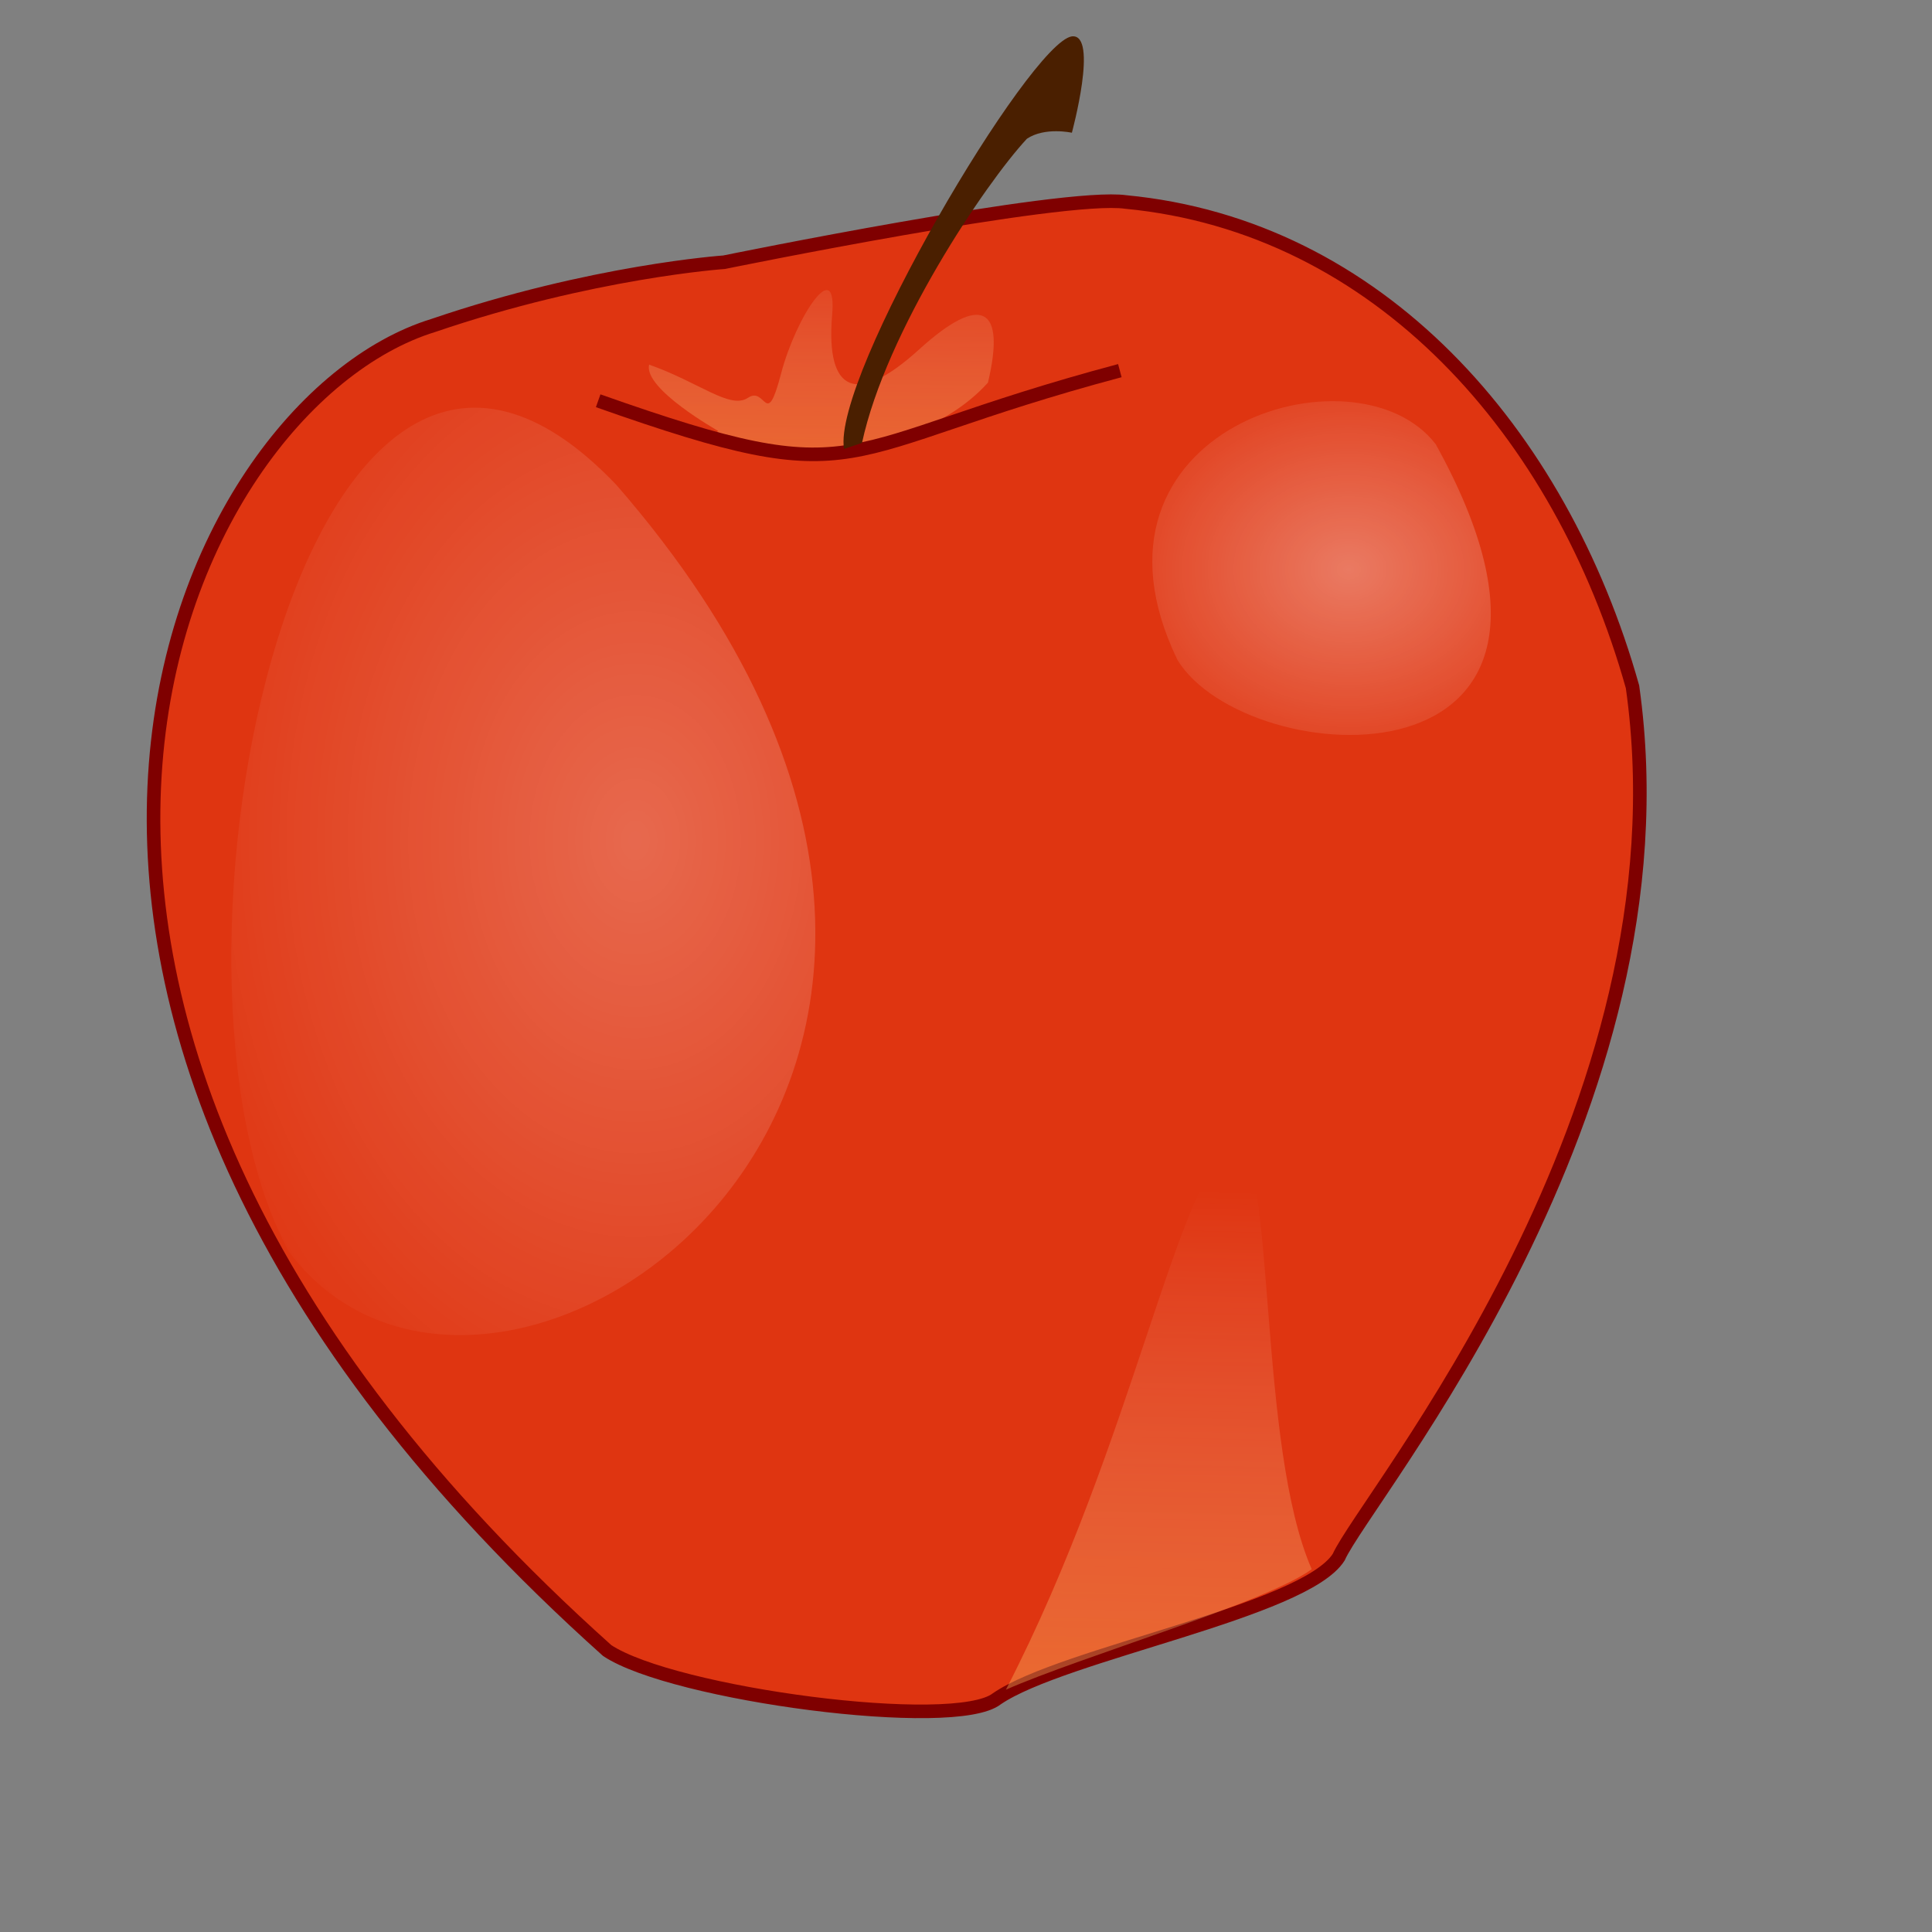
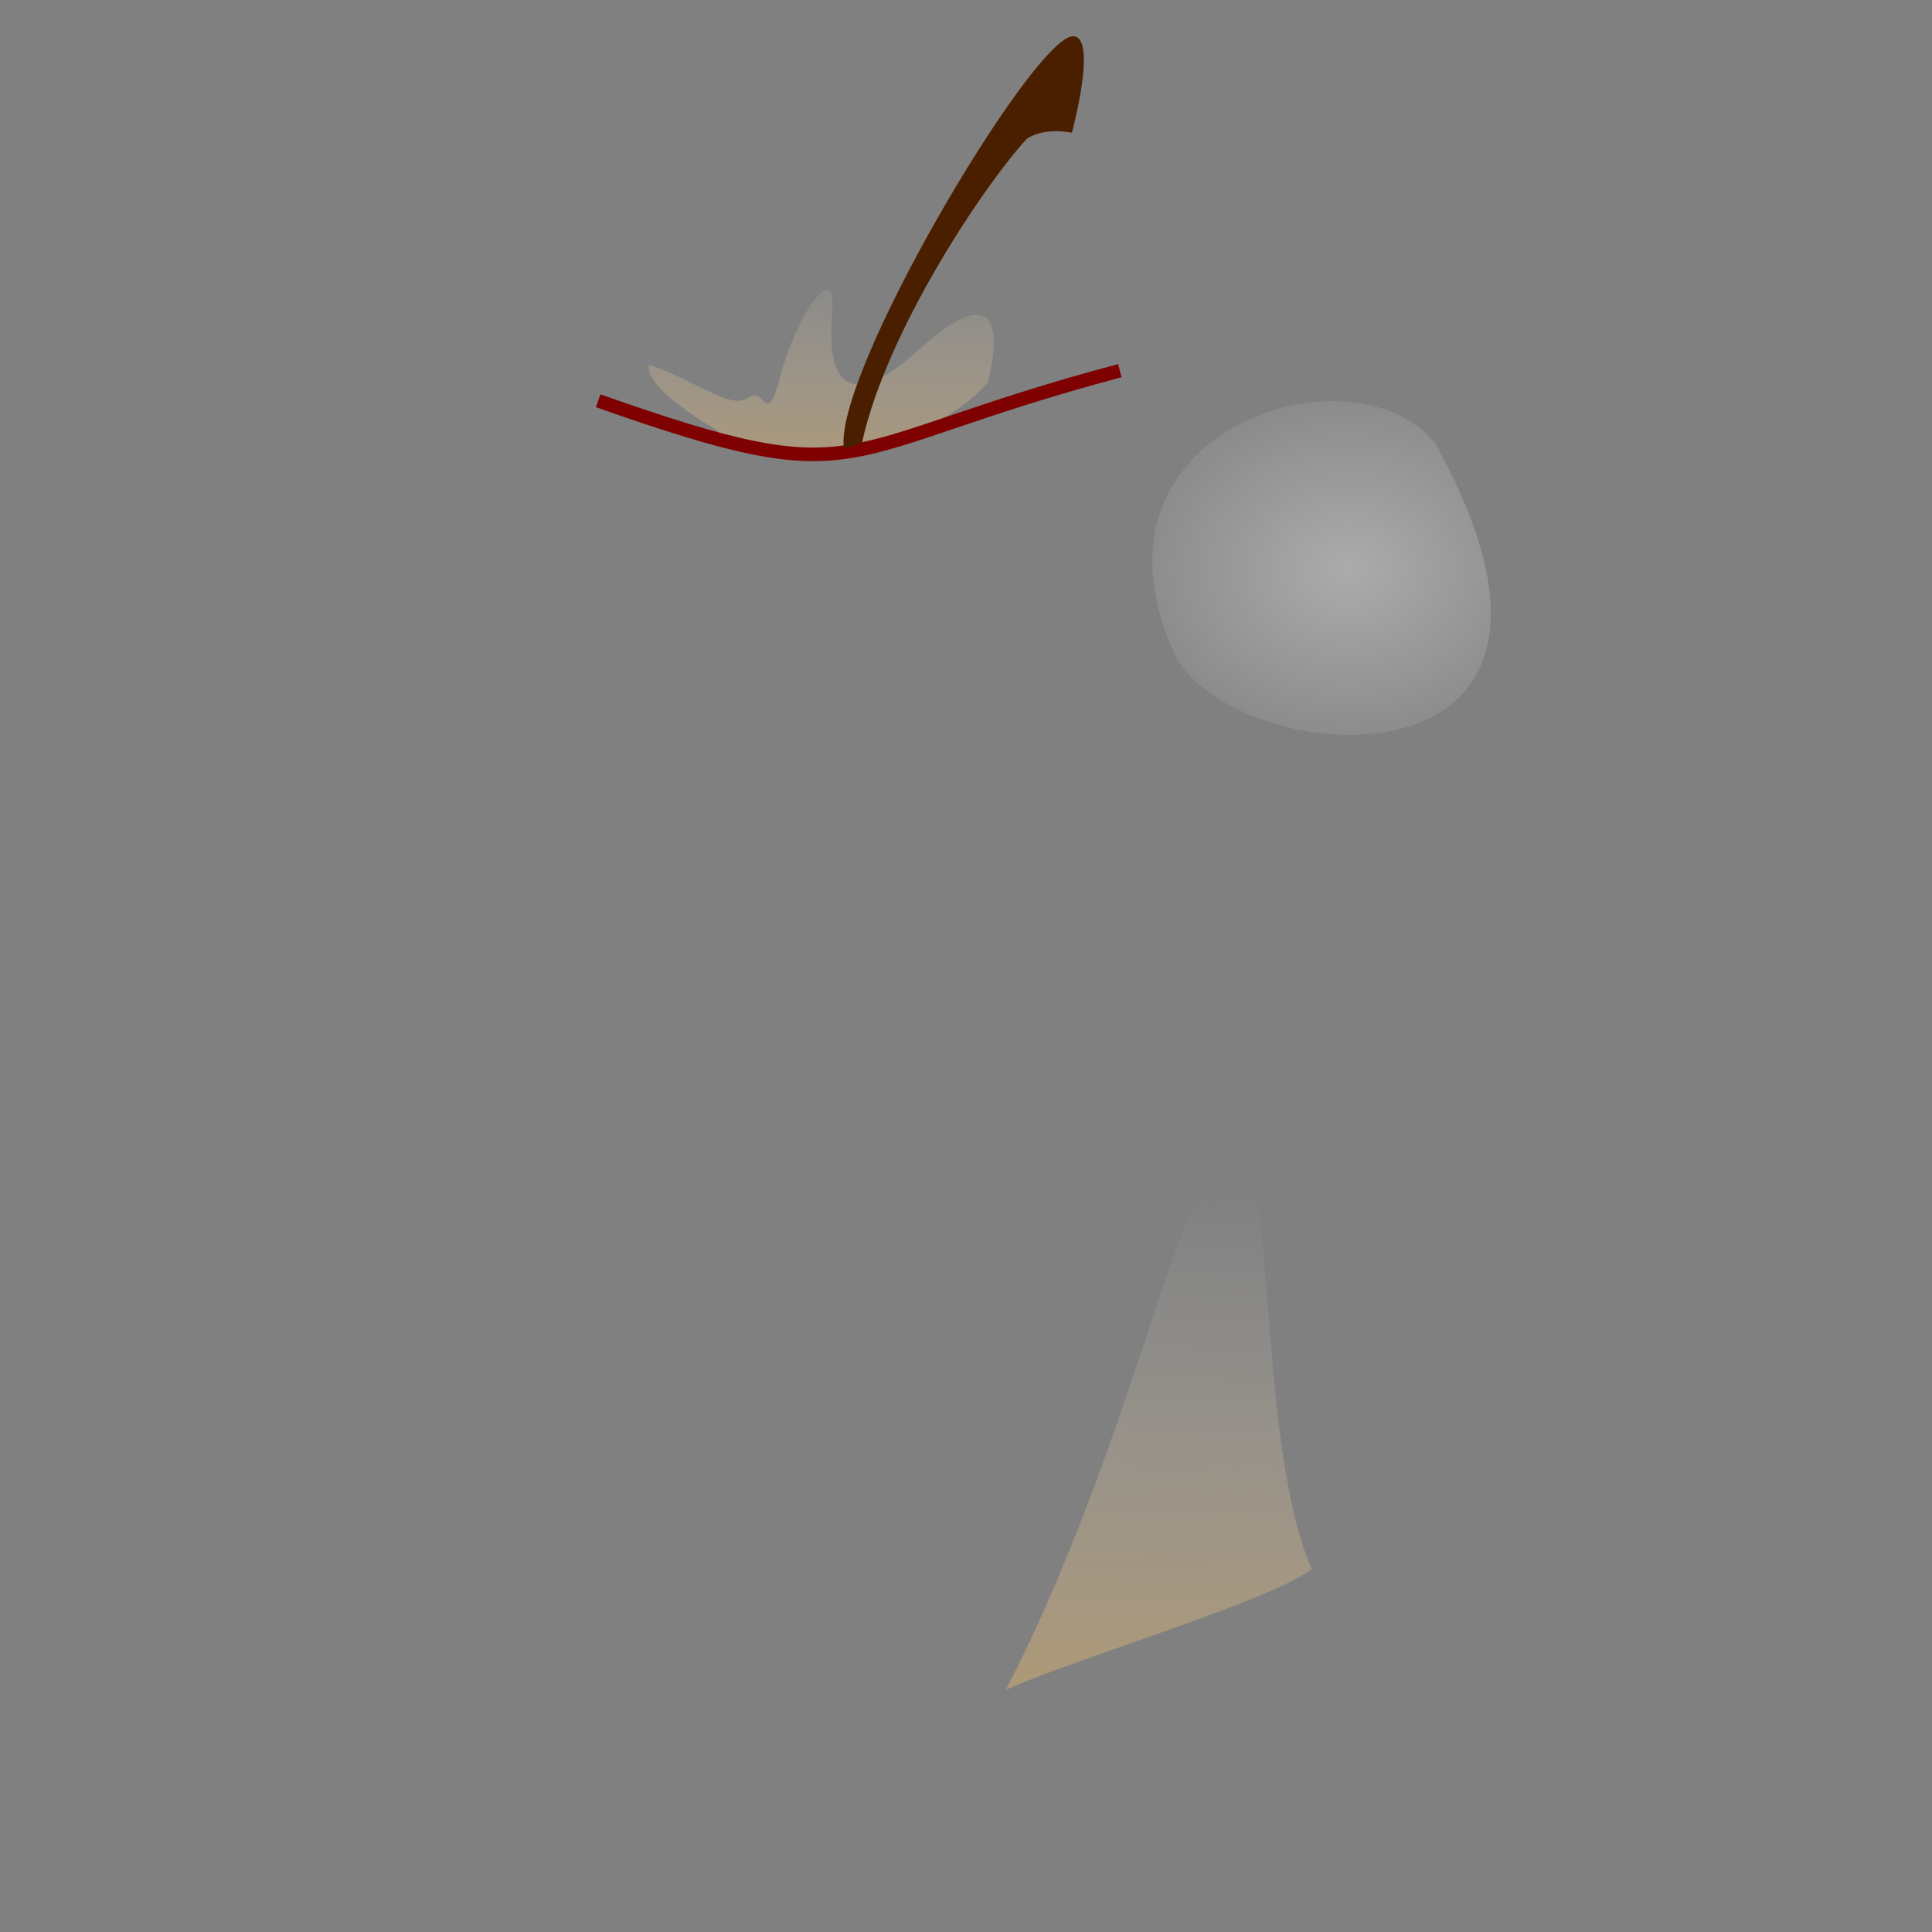
<svg xmlns="http://www.w3.org/2000/svg" xmlns:ns1="http://sodipodi.sourceforge.net/DTD/sodipodi-0.dtd" xmlns:ns2="http://www.inkscape.org/namespaces/inkscape" xmlns:xlink="http://www.w3.org/1999/xlink" id="svg1" ns1:version="0.32" ns2:version="0.38.1" width="400pt" height="400pt" ns1:docbase="/var/www/html/svg_gallery/svg/fruits" ns1:docname="apple.svg">
  <rect width="100%" height="100%" fill="#808080" stroke="none" />
  <defs id="defs3">
    <linearGradient id="linearGradient855">
      <stop style="stop-color:#ffffff;stop-opacity:0;" offset="0" id="stop856" />
      <stop style="stop-color:#ffa617;stop-opacity:0.733;" offset="1" id="stop857" />
    </linearGradient>
    <linearGradient id="linearGradient829">
      <stop style="stop-color:#ffffff;stop-opacity:0.342;" offset="0" id="stop830" />
      <stop style="stop-color:#ffffff;stop-opacity:0;" offset="1" id="stop831" />
    </linearGradient>
    <radialGradient xlink:href="#linearGradient829" id="radialGradient832" cx="0.5" cy="0.5" r="0.5" fx="0.5" fy="0.5" />
    <linearGradient xlink:href="#linearGradient855" id="linearGradient850" x1="0.848" y1="0.095" x2="0.83" y2="1.485" spreadMethod="pad" />
    <linearGradient xlink:href="#linearGradient855" id="linearGradient854" x1="0.551" y1="-0.148" x2="0.515" y2="1.547" />
    <radialGradient xlink:href="#linearGradient829" id="radialGradient874" cx="0.5" cy="0.5" r="0.5" fx="0.5" fy="0.5" />
    <linearGradient xlink:href="#linearGradient829" id="linearGradient875" x1="2.2527011e-16" y1="0.5" x2="1" y2="0.5" />
  </defs>
  <ns1:namedview id="base" pagecolor="#ffffff" bordercolor="#666666" borderopacity="1.0" ns2:pageopacity="0.0" ns2:pageshadow="2" ns2:zoom="1.00000000" ns2:cx="296.58398" ns2:cy="117.66092" ns2:window-width="871" ns2:window-height="758" showgrid="true" ns2:window-x="154" ns2:window-y="24" />
  <g id="g854">
-     <path style="fill:#df3511;fill-rule:evenodd;stroke:#7f0000;stroke-width:3.75;" d="M 196.137,82.389 C 196.137,82.389 289.66,63.268 307.04,65.762 C 376.561,72.413 427.047,128.944 446.91,199.607 C 463.463,316.825 373.217,423.271 365.802,439.862 C 356.327,454.832 289.66,466.465 271.452,478.935 C 259.865,488.079 182.016,477.715 163.86,465.633 C -34.772,287.728 45.508,121.462 115.857,99.847 C 159.722,84.883 196.137,82.389 196.137,82.389 z " id="path866" ns1:nodetypes="cccccccc" transform="translate(3.75,-10)" />
-     <path style="fill:url(#radialGradient874);fill-opacity:0.75;fill-rule:evenodd;stroke-width:1pt;" d="M 166.411,143.871 C 79.573,52.663 33.733,278.733 76.096,355.671 C 133.203,431.322 309.973,308.793 166.411,143.871 z " id="path868" ns1:nodetypes="ccc" transform="translate(3.75,-10)" />
    <path style="fill:url(#radialGradient832);fill-rule:evenodd;stroke-width:1pt;" d="M 392.594,132.645 C 370.568,103.932 290.556,128.483 321.281,192.161 C 340.351,223.375 446.698,230.486 392.594,132.645 z " id="path869" ns1:nodetypes="ccc" transform="translate(3.75,-10)" />
    <path style="fill:url(#linearGradient850);fill-opacity:0.75;fill-rule:evenodd;stroke-width:1pt;" d="M 273.935,476.441 C 309.523,407.44 321.11,334.283 337.663,324.307 C 348.422,330.957 343.456,409.103 358.353,443.187 C 345.939,452.332 294.626,467.296 273.935,476.441 z " id="path870" ns1:nodetypes="cccc" transform="translate(3.75,-10)" />
    <path style="fill:url(#linearGradient854);fill-opacity:0.75;fill-rule:evenodd;stroke-width:1pt;" d="M 194.482,128.944 C 194.482,128.944 173.791,117.305 175.447,110.654 C 189.516,115.642 197.793,123.124 202.758,119.799 C 207.724,116.474 207.724,128.944 211.862,113.148 C 216.001,97.353 227.587,79.895 225.932,97.353 C 224.277,118.136 232.553,122.293 249.934,106.498 C 267.314,90.702 273.935,94.859 268.969,115.642 C 244.14,143.076 188.689,134.763 194.482,128.944 z " id="path873" ns1:nodetypes="cccccccc" transform="translate(3.75,-10)" />
    <path style="fill:none;fill-opacity:0.75;fill-rule:evenodd;stroke:#7f0000;stroke-width:3.75;" d="M 161.377,120.63 C 236.691,147.233 224.277,133.932 305.385,112.317" id="path871" ns1:nodetypes="cc" transform="translate(3.75,-10)" />
    <path style="fill:#4a1f00;fill-rule:evenodd;stroke-width:1.525pt;stroke-linejoin:bevel;" d="M 229.243,133.932 C 225.932,113.98 280.556,21.702 292.143,20.039 C 299.591,19.208 292.143,46.642 292.143,46.642 C 292.143,46.642 284.694,44.979 279.728,48.304 C 268.141,60.774 240.83,101.51 234.208,132.269 L 229.243,133.932 z " id="path867" ns1:nodetypes="cccccc" transform="translate(3.75,-10)" />
  </g>
</svg>